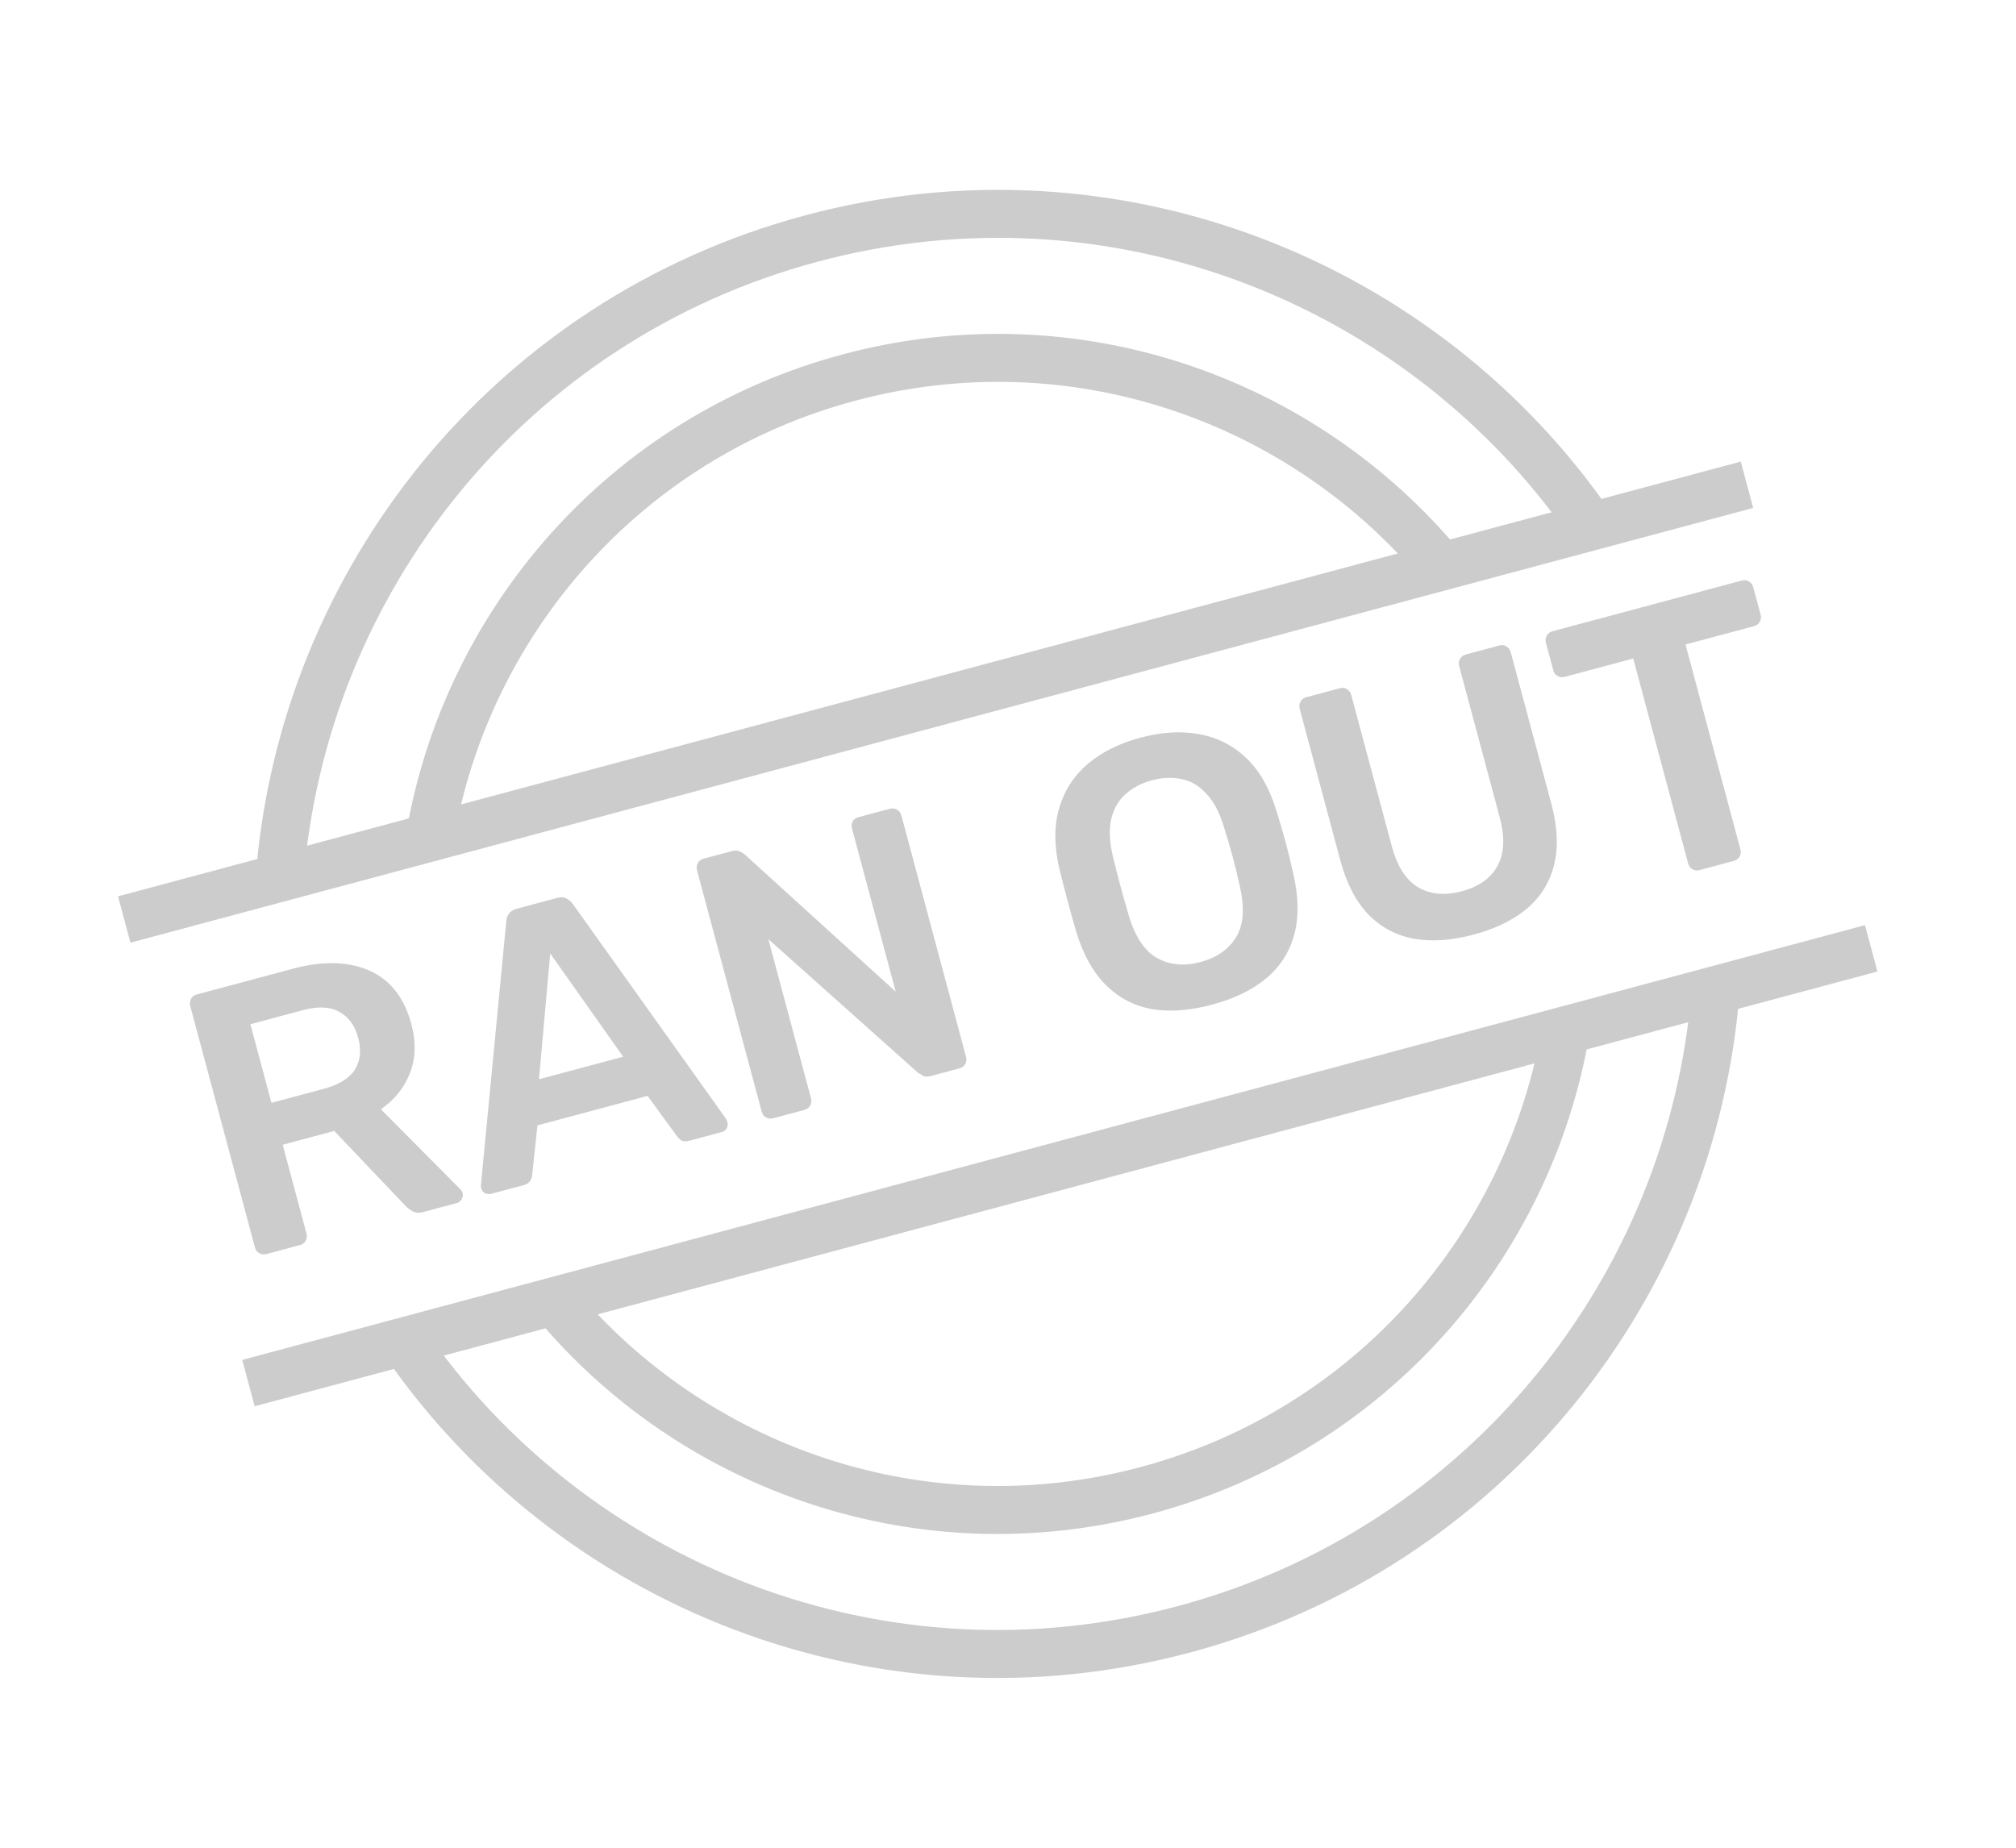
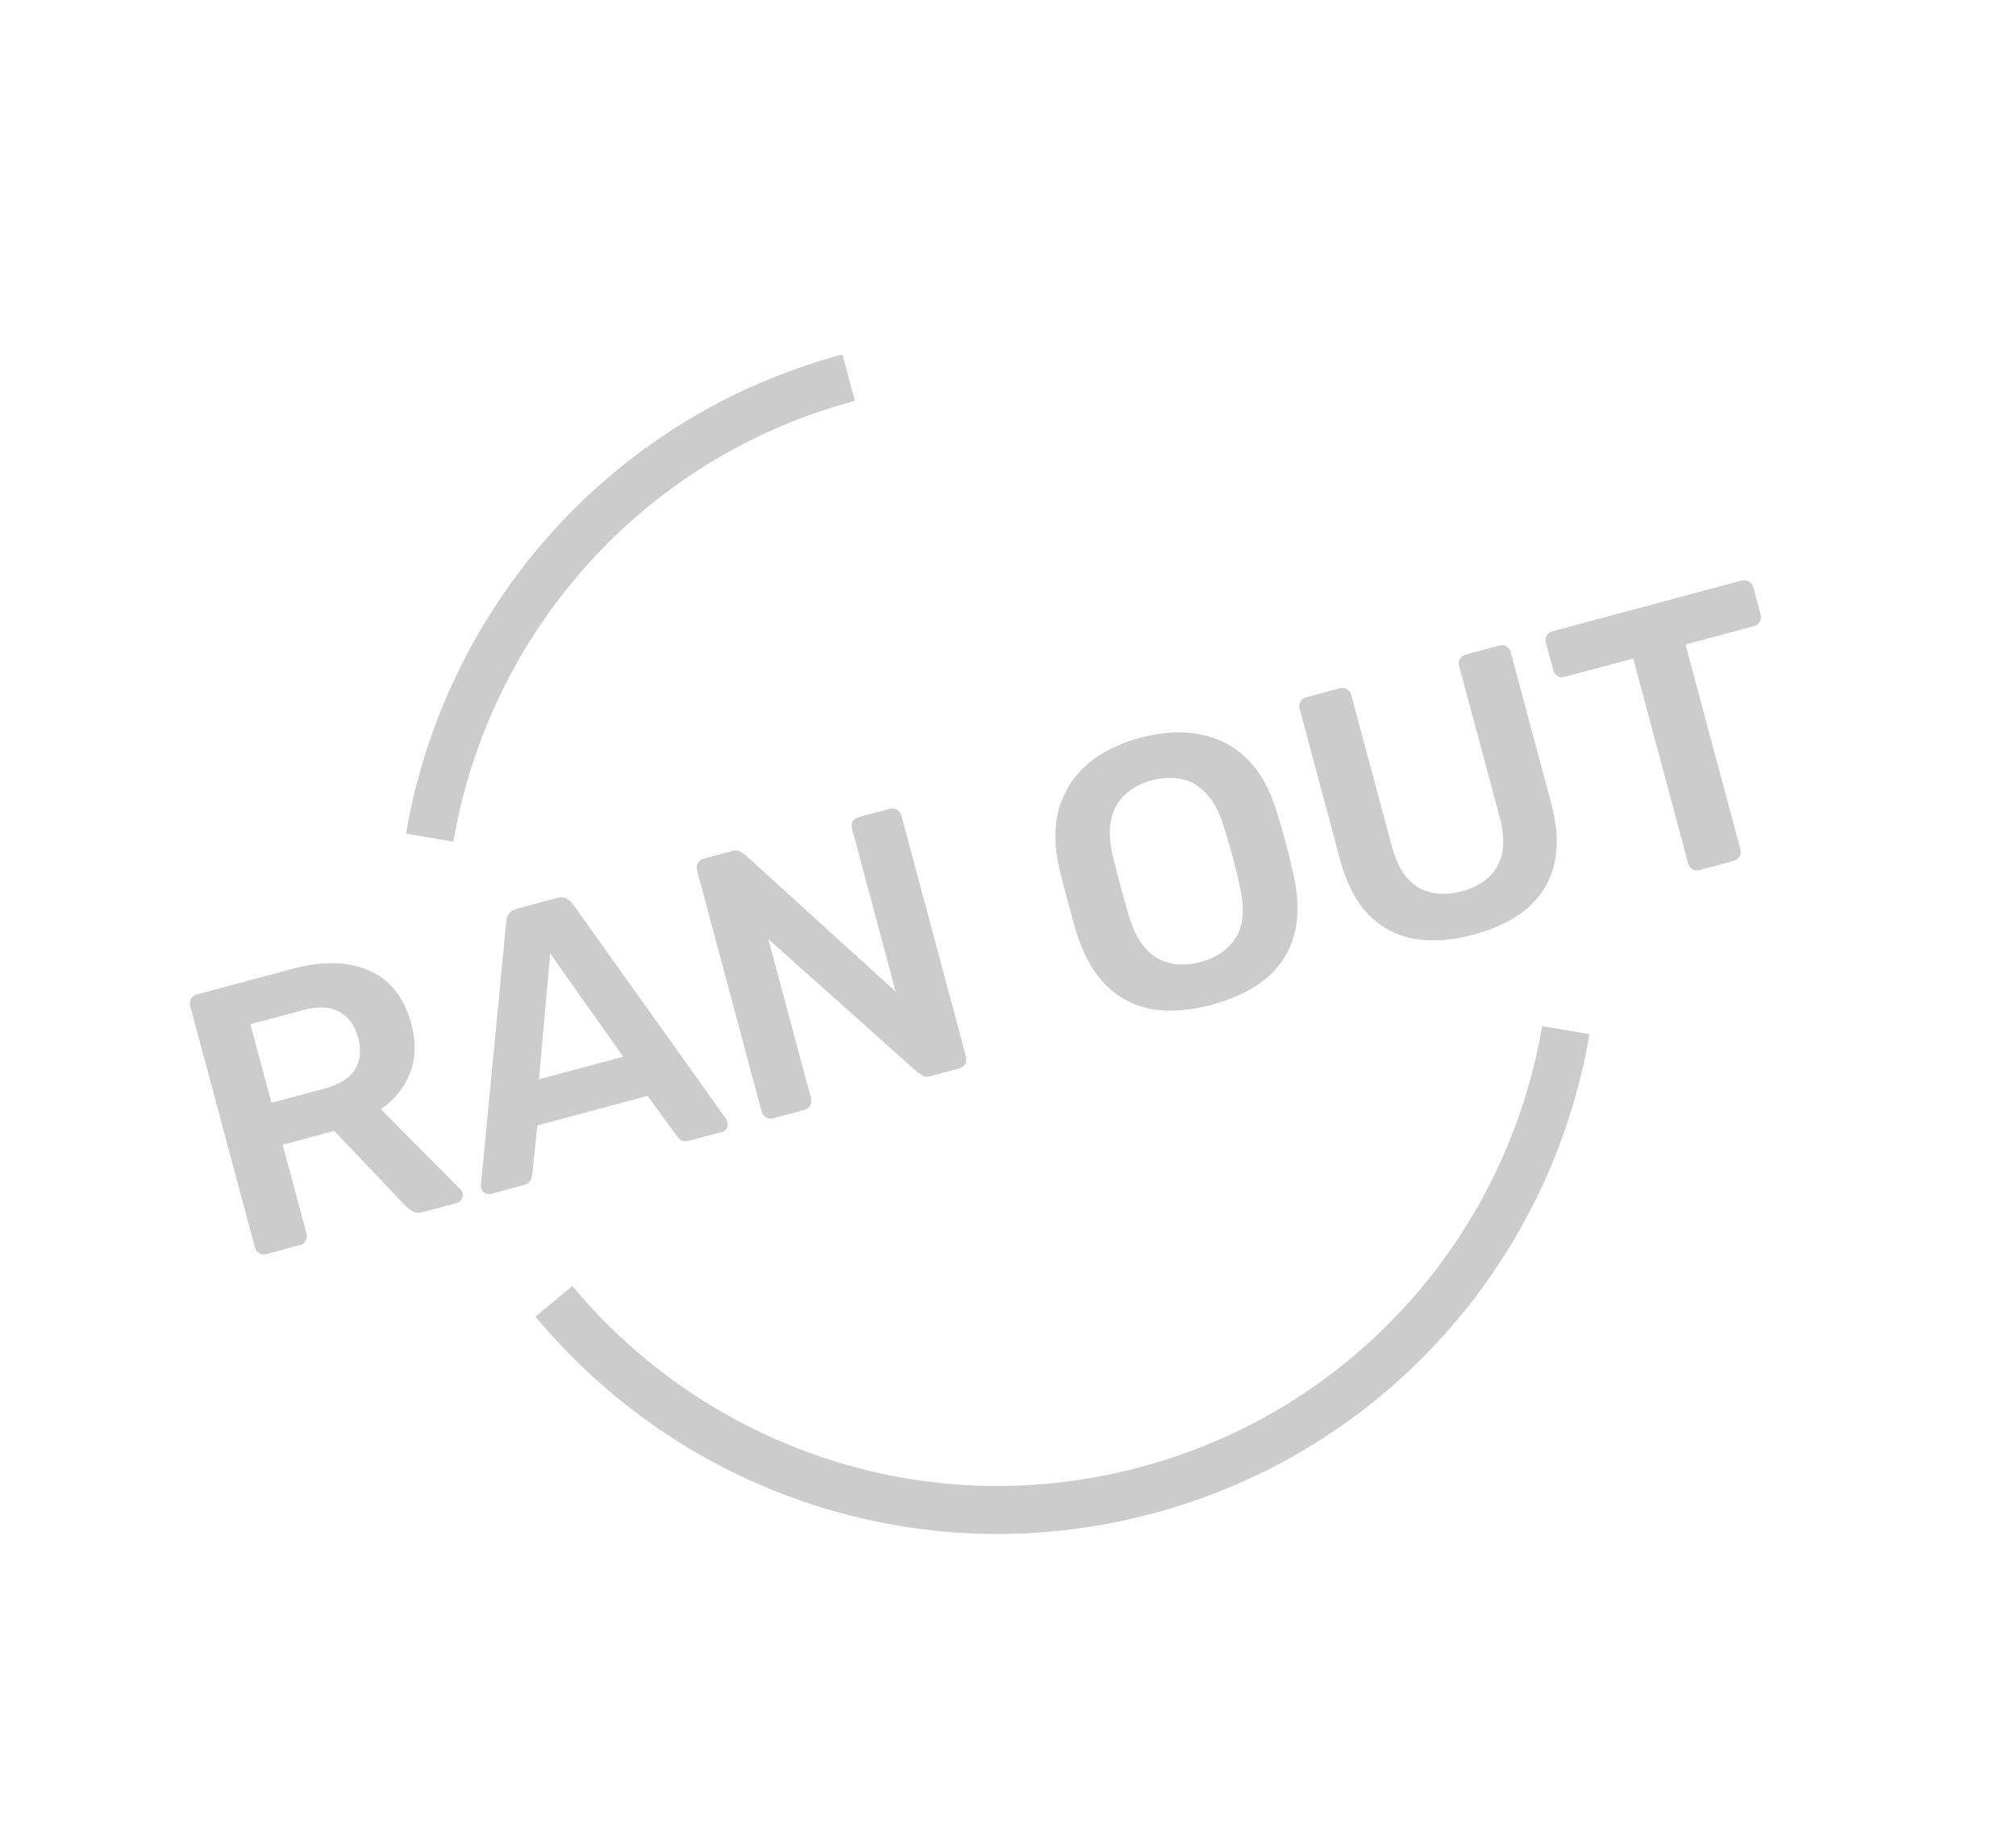
<svg xmlns="http://www.w3.org/2000/svg" width="84" height="77" viewBox="0 0 84 77" fill="none">
  <path d="M11.095 52.261C10.992 52.289 10.894 52.276 10.803 52.223C10.711 52.17 10.652 52.093 10.624 51.99L7.928 41.928C7.898 41.815 7.909 41.713 7.962 41.621C8.015 41.53 8.093 41.47 8.196 41.443L12.199 40.37C13.445 40.036 14.507 40.061 15.383 40.445C16.258 40.828 16.844 41.572 17.139 42.674C17.344 43.436 17.323 44.121 17.077 44.728C16.841 45.332 16.439 45.832 15.872 46.227L19.184 49.563C19.232 49.617 19.262 49.669 19.276 49.721C19.301 49.814 19.285 49.901 19.23 49.982C19.185 50.06 19.121 50.111 19.038 50.133L17.632 50.509C17.457 50.556 17.311 50.546 17.193 50.478C17.075 50.41 16.978 50.337 16.902 50.258L13.927 47.129L11.779 47.705L12.773 51.414C12.8 51.517 12.788 51.614 12.735 51.706C12.692 51.794 12.614 51.854 12.501 51.884L11.095 52.261ZM11.311 45.958L13.49 45.374C14.118 45.206 14.55 44.941 14.784 44.58C15.016 44.209 15.063 43.766 14.925 43.251C14.787 42.736 14.525 42.375 14.139 42.169C13.76 41.951 13.251 41.927 12.612 42.098L10.433 42.682L11.311 45.958ZM20.458 49.752C20.376 49.774 20.29 49.764 20.201 49.722C20.123 49.676 20.071 49.607 20.047 49.515C20.035 49.473 20.033 49.424 20.04 49.367L21.094 38.401C21.097 38.29 21.13 38.187 21.193 38.093C21.264 37.985 21.377 37.911 21.531 37.87L23.216 37.418C23.37 37.377 23.5 37.386 23.604 37.447C23.706 37.497 23.791 37.568 23.86 37.66L30.256 46.63C30.28 46.679 30.297 46.724 30.308 46.765C30.333 46.858 30.323 46.943 30.278 47.022C30.233 47.1 30.169 47.15 30.086 47.172L28.742 47.533C28.598 47.571 28.481 47.569 28.392 47.527C28.311 47.471 28.252 47.415 28.215 47.359L26.983 45.668L22.393 46.898L22.172 48.978C22.168 49.045 22.14 49.125 22.087 49.216C22.041 49.295 21.947 49.353 21.803 49.392L20.458 49.752ZM22.458 44.976L25.966 44.036L22.925 39.732L22.458 44.976ZM32.209 46.603C32.106 46.631 32.009 46.618 31.918 46.566C31.826 46.513 31.767 46.435 31.739 46.332L29.043 36.271C29.013 36.157 29.024 36.055 29.077 35.964C29.13 35.872 29.207 35.813 29.31 35.785L30.5 35.466C30.645 35.428 30.757 35.436 30.838 35.492C30.927 35.534 30.986 35.568 31.015 35.593L37.321 41.325L35.503 34.54C35.473 34.426 35.479 34.325 35.521 34.237C35.574 34.145 35.657 34.084 35.77 34.054L37.069 33.706C37.182 33.676 37.285 33.687 37.376 33.74C37.467 33.793 37.528 33.876 37.559 33.989L40.25 44.035C40.281 44.148 40.27 44.251 40.217 44.342C40.164 44.433 40.086 44.493 39.983 44.52L38.778 44.843C38.633 44.882 38.521 44.874 38.439 44.818C38.358 44.763 38.3 44.729 38.263 44.716L32.014 39.136L33.794 45.781C33.822 45.884 33.809 45.981 33.757 46.073C33.704 46.164 33.621 46.225 33.507 46.256L32.209 46.603ZM50.496 41.869C49.579 42.115 48.751 42.177 48.011 42.055C47.269 41.922 46.628 41.592 46.089 41.062C45.547 40.523 45.133 39.783 44.848 38.844C44.719 38.404 44.597 37.967 44.481 37.534C44.365 37.102 44.251 36.657 44.14 36.201C43.92 35.255 43.916 34.417 44.129 33.686C44.342 32.956 44.735 32.342 45.309 31.846C45.893 31.347 46.628 30.979 47.514 30.742C48.4 30.504 49.221 30.456 49.976 30.596C50.731 30.735 51.384 31.069 51.934 31.595C52.483 32.121 52.899 32.849 53.181 33.779C53.323 34.226 53.452 34.667 53.568 35.099C53.684 35.532 53.791 35.973 53.889 36.421C54.112 37.377 54.124 38.225 53.924 38.963C53.722 39.691 53.327 40.299 52.74 40.788C52.161 41.263 51.413 41.623 50.496 41.869ZM50.02 40.092C50.689 39.913 51.183 39.57 51.5 39.066C51.815 38.551 51.868 37.841 51.659 36.936C51.558 36.477 51.456 36.057 51.354 35.676C51.249 35.285 51.127 34.87 50.988 34.432C50.807 33.84 50.564 33.387 50.258 33.071C49.961 32.742 49.62 32.541 49.235 32.467C48.848 32.383 48.433 32.4 47.99 32.519C47.558 32.635 47.195 32.826 46.902 33.092C46.606 33.348 46.406 33.694 46.302 34.131C46.206 34.554 46.227 35.068 46.367 35.671C46.475 36.117 46.582 36.535 46.687 36.927C46.789 37.308 46.906 37.724 47.038 38.174C47.309 39.062 47.709 39.651 48.239 39.94C48.767 40.218 49.36 40.269 50.02 40.092ZM61.396 38.949C60.5 39.189 59.682 39.248 58.942 39.126C58.2 38.993 57.565 38.661 57.036 38.129C56.504 37.587 56.105 36.821 55.84 35.832L54.155 29.542C54.125 29.429 54.136 29.326 54.189 29.235C54.241 29.143 54.319 29.084 54.422 29.056L55.829 28.68C55.942 28.649 56.039 28.662 56.12 28.717C56.212 28.77 56.273 28.853 56.303 28.966L57.989 35.257C58.215 36.102 58.584 36.676 59.096 36.981C59.606 37.275 60.211 37.328 60.912 37.14C61.612 36.953 62.105 36.605 62.388 36.099C62.68 35.579 62.712 34.896 62.486 34.052L60.8 27.762C60.77 27.648 60.781 27.546 60.834 27.454C60.887 27.363 60.97 27.302 61.083 27.272L62.474 26.899C62.588 26.869 62.685 26.881 62.766 26.937C62.857 26.989 62.918 27.073 62.949 27.186L64.634 33.476C64.899 34.465 64.937 35.327 64.748 36.063C64.566 36.785 64.186 37.389 63.61 37.875C63.041 38.348 62.303 38.706 61.396 38.949ZM70.811 36.26C70.708 36.288 70.611 36.275 70.52 36.222C70.428 36.169 70.369 36.092 70.341 35.989L68.051 27.442L65.192 28.208C65.089 28.236 64.992 28.223 64.9 28.17C64.809 28.117 64.749 28.04 64.722 27.937L64.415 26.793C64.385 26.68 64.396 26.577 64.449 26.486C64.502 26.394 64.58 26.335 64.683 26.307L72.565 24.195C72.678 24.165 72.78 24.176 72.872 24.229C72.963 24.282 73.024 24.365 73.055 24.478L73.361 25.622C73.388 25.725 73.376 25.822 73.323 25.913C73.27 26.005 73.187 26.066 73.074 26.096L70.23 26.858L72.52 35.405C72.548 35.508 72.535 35.605 72.483 35.696C72.43 35.788 72.347 35.849 72.233 35.879L70.811 36.26Z" fill="#CCCCCC" />
-   <path d="M11.653 36.582C12.615 24.261 21.188 13.322 33.805 9.941C46.423 6.56 59.317 11.748 66.311 21.937M16.829 55.901C23.823 66.09 36.718 71.277 49.335 67.897C61.952 64.516 70.525 53.576 71.487 41.255" stroke="#CCCCCC" stroke-width="2" />
-   <path d="M17.905 34.909C19.429 25.947 26.006 18.244 35.361 15.737C44.717 13.23 54.264 16.613 60.065 23.612M65.242 42.93C63.717 51.892 57.141 59.595 47.785 62.102C38.429 64.609 28.882 61.226 23.081 54.227" stroke="#CCCCCC" stroke-width="2" />
-   <path d="M5.176 38.318L72.791 20.201M77.967 39.52L10.352 57.637" stroke="#CCCCCC" stroke-width="2" />
+   <path d="M17.905 34.909C19.429 25.947 26.006 18.244 35.361 15.737M65.242 42.93C63.717 51.892 57.141 59.595 47.785 62.102C38.429 64.609 28.882 61.226 23.081 54.227" stroke="#CCCCCC" stroke-width="2" />
</svg>